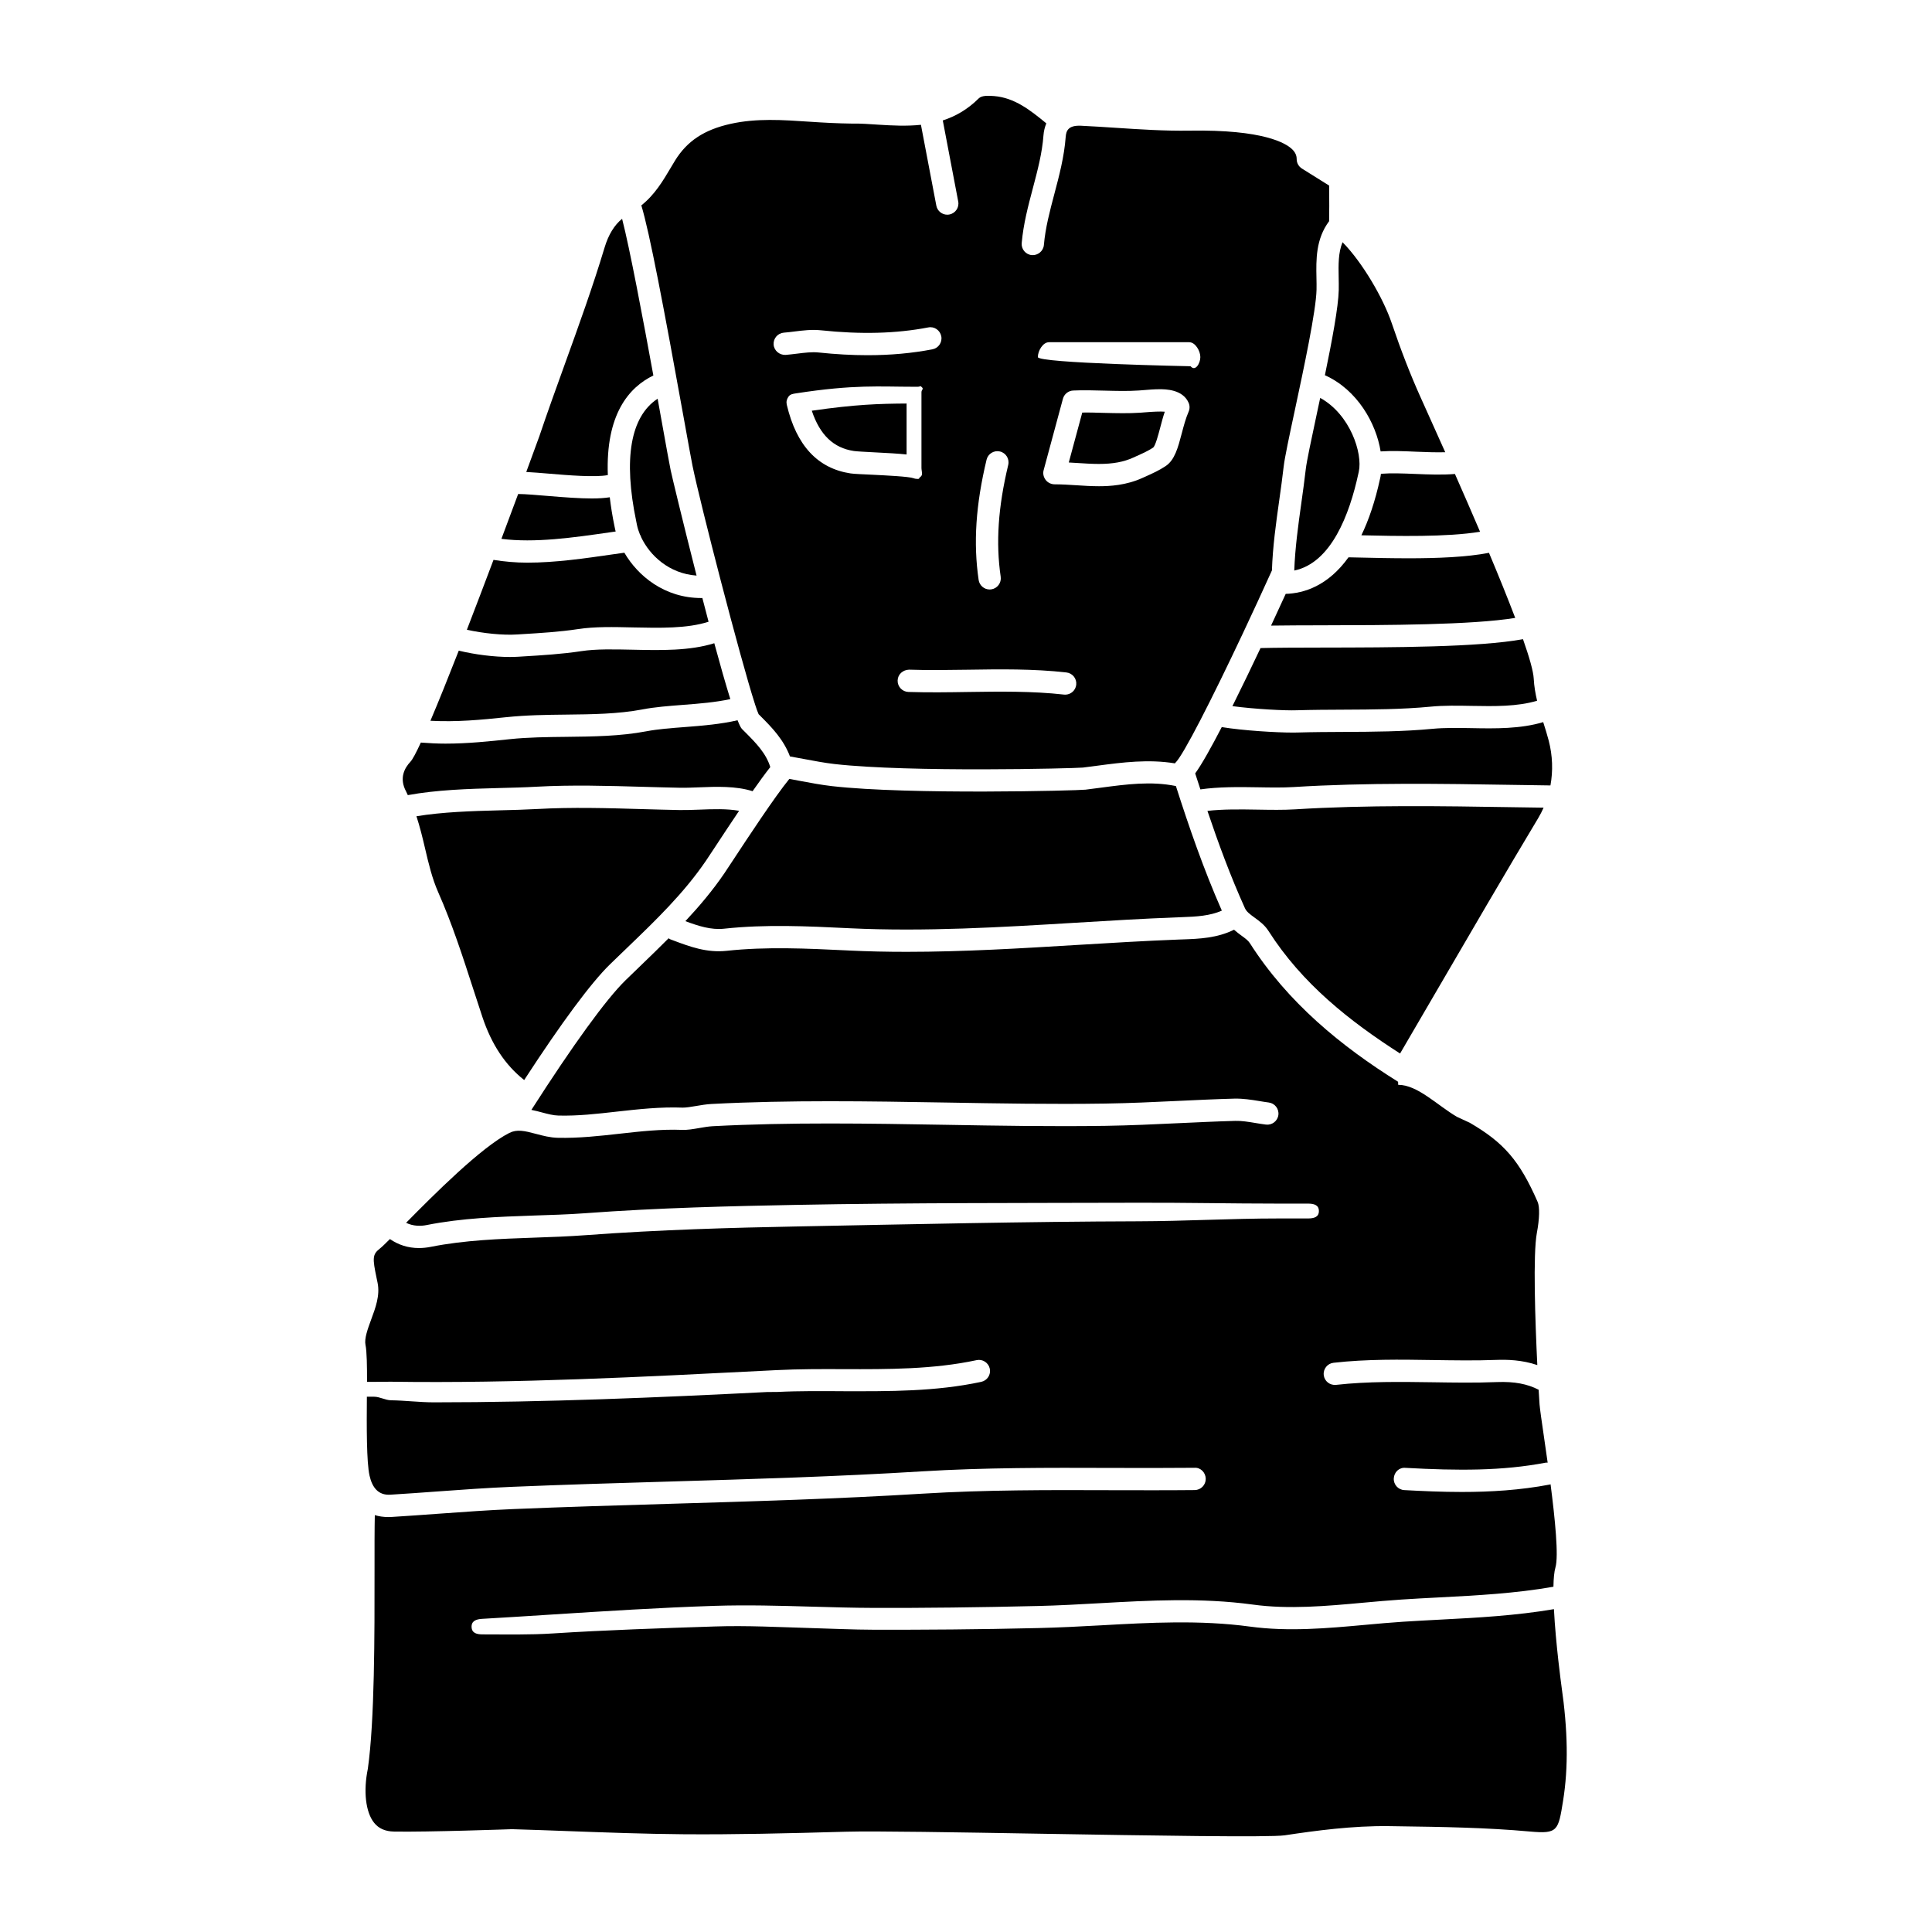
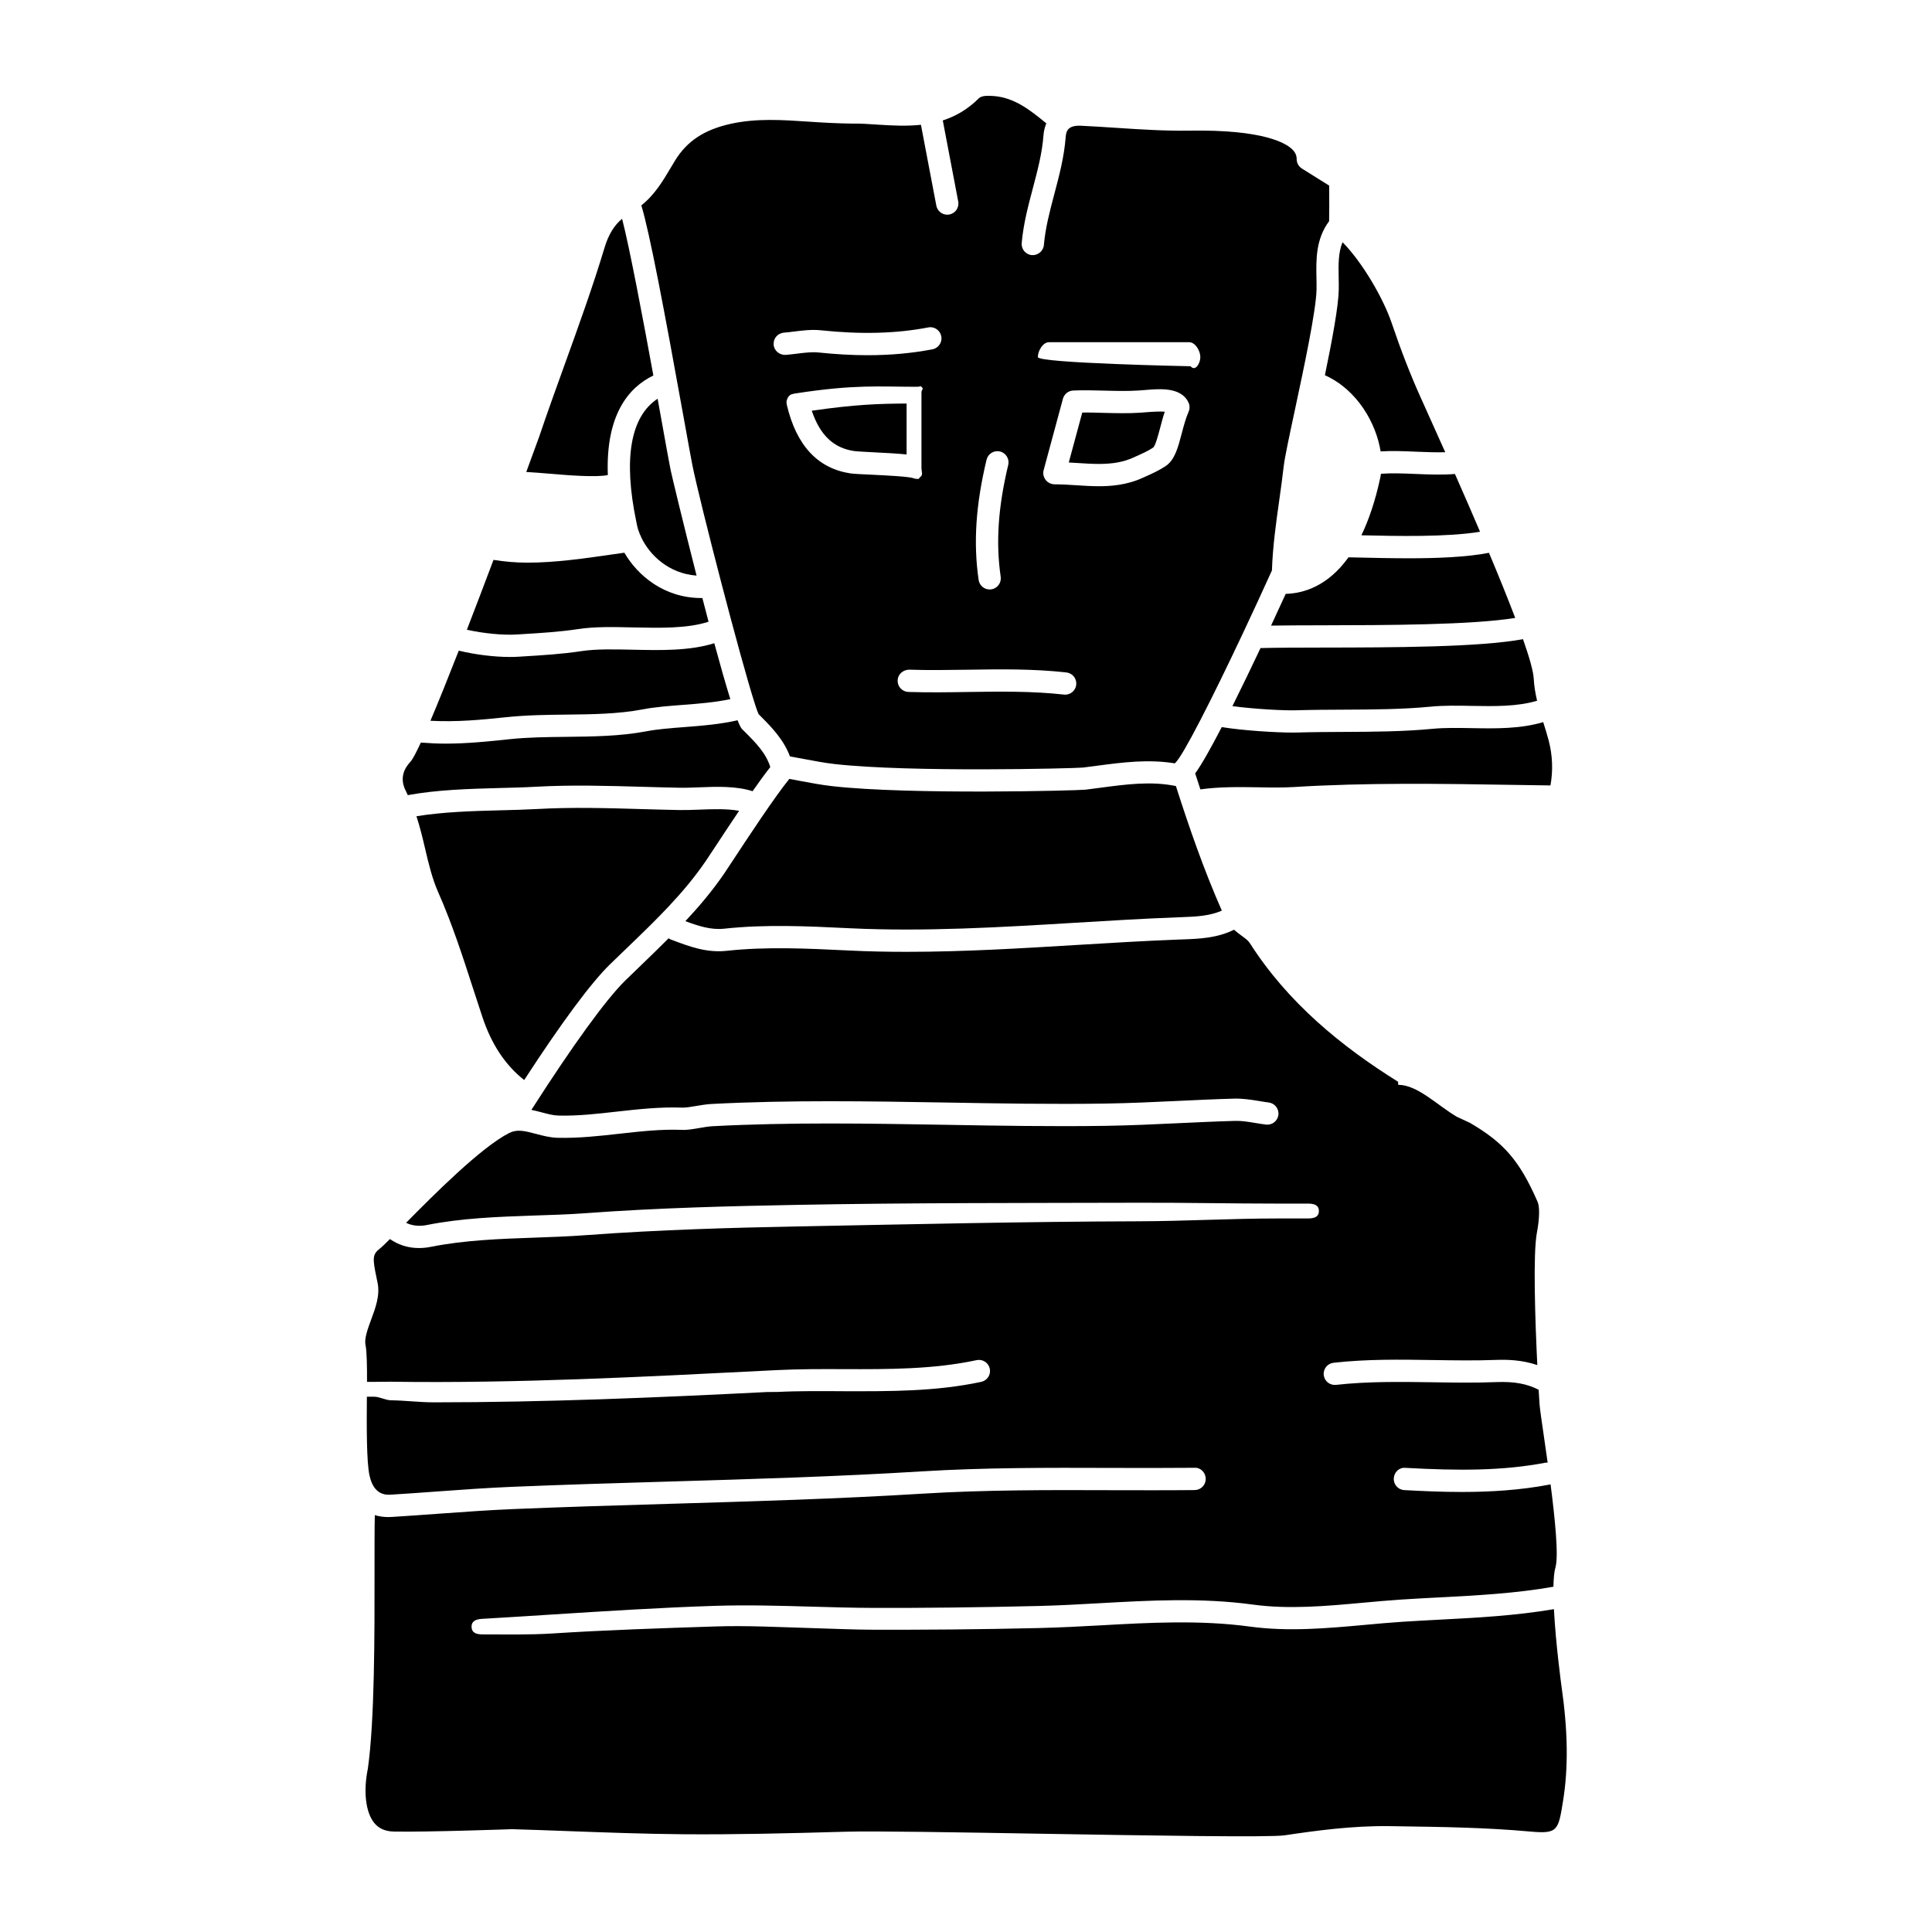
<svg xmlns="http://www.w3.org/2000/svg" fill="#000000" width="800px" height="800px" version="1.1" viewBox="144 144 512 512">
  <g>
    <path d="m509.88 263.63c2.977-0.203 6.266-0.062 9.473 0.078 2.586 0.105 5.207 0.203 7.652 0.137-2.277-5.121-4.269-9.531-5.684-12.664l-0.848-1.879c-2.695-5.988-5.199-12.43-7.664-19.699-2.215-6.543-7.742-16.062-13.02-21.414-1.152 2.769-1.09 5.981-1.027 9.32 0.023 1.137 0.043 2.262 0.02 3.367-0.094 4.43-1.777 13.41-3.668 22.562 8.59 3.859 13.57 12.715 14.766 20.191z" />
    <path d="m447.6 253.26-1.387 0.109c-3.051 0.211-6.394 0.129-9.73 0.047-1.922-0.051-3.848-0.125-5.672-0.082l-3.574 13.23c0.777 0.043 1.551 0.086 2.316 0.137 1.895 0.121 3.785 0.246 5.668 0.246 3.746 0 6.559-0.52 9.113-1.684l0.836-0.379c1.613-0.723 3.137-1.406 4.441-2.277 0.602-0.527 1.348-3.363 1.844-5.234 0.355-1.355 0.738-2.82 1.223-4.269-1.074-0.105-3.344 0.004-5.078 0.156z" />
    <path d="m395.59 200.84c-0.184 0.039-0.371 0.055-0.555 0.055-1.391 0-2.625-0.984-2.898-2.398l-4.078-21.422c-3.836 0.402-7.676 0.195-11.312-0.035-2.301-0.145-4.551-0.332-6.906-0.285-3.781-0.047-7.547-0.242-11.195-0.492-7.285-0.492-14.164-0.969-21.062 0.566-6.969 1.555-11.5 4.551-14.688 9.719-0.41 0.668-0.816 1.352-1.219 2.035-1.977 3.336-4.18 7.051-7.715 9.844 2.188 7.211 5.914 26.832 11.305 56.703 1.078 6 1.902 10.547 2.254 12.297 2.043 10.031 12.707 51.266 16.516 63.055 0.008 0.023 0.023 0.039 0.031 0.062 0.004 0.02 0 0.043 0.004 0.062 0.41 1.258 0.738 2.184 0.969 2.664l0.617 0.617c3.023 3.016 6.043 6.195 7.691 10.574 1.234 0.223 2.461 0.445 3.621 0.664 2.856 0.539 5.551 1.047 8.195 1.352 19.934 2.254 63.223 1.168 65.812 0.938 1.281-0.156 2.602-0.332 3.922-0.508 6.625-0.879 13.461-1.754 20.461-0.609 0.039-0.043 0.062-0.086 0.102-0.125 2.062-1.875 9.734-16.973 17.91-34.324 0.004-0.012 0.016-0.027 0.02-0.039 2.562-5.445 5.176-11.094 7.684-16.641 0.211-6.324 1.086-12.555 1.938-18.594 0.418-2.969 0.836-5.938 1.172-8.918 0.27-2.367 1.461-7.945 2.973-15.008 2.375-11.098 5.621-26.309 5.738-31.887 0.023-1.023 0-2.066-0.02-3.125-0.094-4.824-0.199-10.254 3.352-15.02 0.027-1.793 0.07-5.731 0.016-9.434l-7.219-4.516c-0.863-0.539-1.391-1.484-1.391-2.504 0-0.977-0.375-1.797-1.18-2.59-1.625-1.598-7.543-5.285-27.258-4.953-6.527 0.105-13.141-0.336-19.527-0.754-3.082-0.199-6.16-0.406-9.242-0.547-3.344-0.141-3.887 1.344-4.008 2.981-0.395 5.254-1.719 10.262-3.004 15.102-1.223 4.625-2.379 8.988-2.773 13.52-0.141 1.625-1.609 2.809-3.195 2.684-1.625-0.141-2.824-1.57-2.684-3.195 0.438-5.031 1.715-9.852 2.953-14.516 1.266-4.793 2.469-9.32 2.816-14.027 0.086-1.172 0.367-2.219 0.754-3.18-4.301-3.543-8.438-6.789-13.832-7.231-1.66-0.133-3.297-0.156-4.066 0.605-3.008 2.996-6.231 4.789-9.539 5.852l4.09 21.477c0.309 1.605-0.742 3.148-2.348 3.449zm-46.57 34.488c-0.125-1.625 1.09-3.043 2.715-3.172 0.93-0.07 1.867-0.188 2.793-0.305 2.262-0.281 4.609-0.574 7.019-0.32 10.621 1.121 19.922 0.875 28.445-0.758 1.582-0.332 3.148 0.738 3.457 2.344 0.309 1.602-0.742 3.148-2.348 3.457-5.41 1.039-11.098 1.559-17.176 1.559-4.141 0-8.457-0.242-12.996-0.719-1.75-0.184-3.648 0.055-5.672 0.305-1.023 0.125-2.051 0.25-3.07 0.336-1.602 0.066-3.043-1.102-3.168-2.727zm20.387 34.133c-8.668-1.309-14.348-7.359-16.895-18.172-0.188-0.801-0.035-1.461 0.426-2.141 0.461-0.684 1.184-0.781 2-0.902 15.512-2.402 22.109-1.75 31.246-1.75h1.012c0.848 0 0.555-0.43 1.113 0.121 0.555 0.559-0.113 0.578-0.113 1.359v19.996c0 0.977 0.5 1.891-0.312 2.441-0.496 0.34-0.09 0.512-0.672 0.512-0.367 0-0.734-0.047-1.082-0.184-1.281-0.469-7.523-0.758-10.871-0.926-2.664-0.137-4.769-0.195-5.852-0.355zm89.59-16.363c-0.762 1.742-1.309 3.797-1.828 5.785-0.992 3.762-1.848 7.016-4.262 8.637-1.719 1.148-3.543 1.969-5.309 2.762l-0.812 0.363c-4.352 1.984-8.684 2.211-11.555 2.211-2.012 0-4.031-0.129-6.051-0.262-1.895-0.121-3.785-0.242-5.668-0.242-0.918 0-1.832-0.426-2.391-1.156-0.559-0.73-0.797-1.676-0.555-2.562l5.121-18.961c0.336-1.238 1.438-2.125 2.719-2.18 2.594-0.121 5.394-0.051 8.227 0.027 3.137 0.078 6.301 0.168 9.164-0.035l1.305-0.102c1.328-0.113 2.797-0.234 4.18-0.234 1.516 0 6.133 0 7.707 3.578 0.336 0.754 0.336 1.613 0.008 2.371zm-37.004-18.406h37.156c1.629 0 2.953 2.305 2.953 3.938 0 1.629-1.324 3.938-2.586 2.43 0 0-40.473-0.801-40.473-2.43-0.004-1.633 1.32-3.938 2.949-3.938zm-16.547 31.141c0.379-1.582 1.961-2.559 3.559-2.184 1.586 0.383 2.562 1.973 2.184 3.559-2.684 11.207-3.316 20.621-1.996 29.633 0.234 1.609-0.883 3.109-2.492 3.348-0.145 0.02-0.293 0.031-0.434 0.031-1.441 0-2.703-1.059-2.918-2.527-1.434-9.773-0.766-19.898 2.098-31.859zm-5.004 55.652c8.555-0.133 17.395-0.266 26.164 0.723 1.621 0.18 2.785 1.641 2.606 3.262-0.168 1.508-1.445 2.621-2.93 2.621-0.109 0-0.219-0.008-0.332-0.02-8.398-0.941-17.055-0.812-25.418-0.688-5.168 0.082-10.504 0.16-15.793-0.008-1.629-0.055-2.91-1.414-2.859-3.043 0.051-1.633 1.387-2.816 3.043-2.863 5.144 0.176 10.422 0.086 15.52 0.016z" />
-     <path d="m476.48 387.18c1.242 0.902 2.66 1.926 3.695 3.551 8.883 13.93 21.434 23.855 34.859 32.461 2.879-4.926 5.902-10.121 9.066-15.539 9.004-15.457 19.207-32.977 27.562-46.879 0.531-0.887 0.988-1.801 1.41-2.734-2.648-0.039-5.293-0.078-7.953-0.117-19.129-0.312-38.914-0.625-57.926 0.562-3.094 0.191-6.449 0.133-9.992 0.074-4.523-0.078-9.145-0.137-13.219 0.336 2.894 8.59 6.117 17.336 9.941 25.789 0.426 0.922 1.246 1.547 2.555 2.496z" />
    <path d="m335.93 390.11c11-1.191 22.09-0.656 32.809-0.137l0.527 0.027c19.848 0.941 40.062-0.273 59.605-1.457 8.941-0.543 18.191-1.102 27.309-1.449l1.145-0.043c3.766-0.129 7.324-0.336 10.477-1.723-4.832-10.953-8.723-22.23-12.172-33.016-6.543-1.344-13.047-0.477-19.949 0.438-1.344 0.176-2.68 0.359-4.023 0.52-2.059 0.242-46.633 1.395-67.156-0.938-2.863-0.328-5.66-0.855-8.621-1.41-0.883-0.168-1.777-0.34-2.699-0.504-3.863 4.723-11.148 15.805-14.816 21.383-1.109 1.691-1.969 2.996-2.43 3.672-3.106 4.547-6.617 8.707-10.301 12.641 3.461 1.289 6.797 2.379 10.297 1.996z" />
    <path d="m305.66 399.55c1.465-1.426 2.941-2.848 4.414-4.262 7.758-7.457 15.082-14.504 20.988-23.148 0.453-0.66 1.285-1.934 2.375-3.582 1.727-2.629 4.035-6.141 6.43-9.684-3.133-0.582-6.981-0.457-10.504-0.312-1.867 0.074-3.648 0.125-5.246 0.109-3.293-0.062-6.586-0.156-9.875-0.25-9.156-0.27-18.621-0.543-27.832-0.027-3.195 0.176-6.594 0.266-10.07 0.352-7.465 0.188-15.102 0.441-21.977 1.57 0.918 2.816 1.617 5.668 2.269 8.465 0.965 4.121 1.879 8.012 3.508 11.699 3.66 8.277 6.484 16.996 9.215 25.434 0.824 2.543 1.645 5.086 2.492 7.621 2.43 7.273 6.059 12.73 11.066 16.688 9.902-15.215 17.719-25.77 22.746-30.672z" />
    <path d="m240.87 500.45c0.344 1.668 0.41 5.824 0.395 9.762h1.867c1.516 0 3.035-0.062 4.551-0.039 33.113 0.477 66.777-1.289 99.328-2.934l2.656-0.137c6.031-0.301 12.145-0.293 18.051-0.262 11.594 0.031 23.582 0.082 35.082-2.383 1.582-0.352 3.164 0.668 3.504 2.258 0.344 1.594-0.672 3.152-2.269 3.492-12.117 2.598-24.434 2.504-36.332 2.484-5.828-0.035-11.863-0.098-17.734 0.195l-2.652 0.016c-28.926 1.461-58.73 2.734-88.32 2.734-3.801 0-7.598-0.492-11.391-0.547-1.496-0.023-2.973-0.941-4.461-0.941h-1.922c-0.062 7.871-0.098 17.344 0.707 20.914 0.703 3.113 2.297 5.254 5.523 5.047 4.121-0.246 8.238-0.547 12.355-0.848 6.5-0.473 13.219-0.961 19.859-1.234 13.863-0.578 27.73-0.992 41.602-1.398 21.965-0.648 44.672-1.32 66.973-2.695 16.656-1.023 33.621-0.977 50.02-0.922 7.43 0.02 14.863 0.043 22.289-0.031 1.637-0.117 2.965 1.289 2.981 2.922 0.016 1.633-1.297 2.969-2.926 2.984-7.453 0.074-14.91 0.043-22.367 0.031-16.305-0.059-33.164-0.098-49.637 0.914-22.391 1.379-45.148 2.051-67.16 2.699-13.844 0.41-27.688 0.82-41.523 1.395-6.551 0.277-13.227 0.758-19.68 1.227-4.137 0.301-8.281 0.598-12.422 0.855-0.324 0.02-0.637 0.027-0.945 0.027-1.277 0-2.457-0.184-3.543-0.508-0.082 3.656-0.078 8.965-0.074 14.898 0.016 16.676 0.039 39.523-1.773 52.312-1.23 5.984-0.574 11.523 1.645 14.301 1.227 1.539 2.957 2.301 5.281 2.348 8.855 0.164 31.055-0.625 31.281-0.633 5.141 0.148 10.09 0.332 15.035 0.516 9.875 0.363 20.086 0.738 30.109 0.824 13.906 0.113 27.348-0.219 43.48-0.672 7.5-0.211 29.145 0.156 52.074 0.547 28.164 0.469 60.086 1.004 64.07 0.41 8.285-1.246 17.938-2.551 27.613-2.43l2.586 0.039c11.391 0.16 23.168 0.328 34.801 1.387 7.363 0.66 7.504-0.172 8.781-8.172 1.422-8.879 1.277-18.586-0.453-30.543-0.023-0.16-1.504-11.039-1.977-20.215-10.043 1.711-20.254 2.269-30.145 2.777-3.297 0.176-6.594 0.348-9.883 0.559-3.336 0.219-6.684 0.52-10.035 0.828-9.992 0.91-20.328 1.844-30.527 0.453-13.152-1.781-26.566-1.055-39.543-0.324-5.387 0.301-10.961 0.582-16.473 0.715-16.035 0.383-30.312 0.469-43.672 0.445-5.535-0.016-11.07-0.285-16.613-0.441-8.355-0.242-16.996-0.707-25.434-0.426-14.34 0.469-28.922 0.949-43.027 1.852-6.121 0.395-12.238 0.25-18.359 0.25h-0.172c-1.555 0-2.856-0.324-2.945-1.891-0.094-1.629 1.148-2.133 2.773-2.227 6.109-0.355 12.215-0.738 18.32-1.133 14.148-0.902 28.781-1.836 43.215-2.309 8.613-0.281 17.352-0.035 25.797 0.207 5.488 0.156 10.977 0.316 16.465 0.332 13.277 0.039 27.527-0.121 43.512-0.504 5.414-0.125 10.941-0.434 16.285-0.734 13.242-0.742 26.938-1.512 40.668 0.359 9.535 1.309 19.531 0.395 29.199-0.492 3.402-0.309 6.797-0.617 10.188-0.84 3.316-0.219 6.641-0.395 9.961-0.566 10.004-0.52 20.34-1.066 30.316-2.832 0.035-2.16 0.195-3.965 0.535-5.129 0.875-2.996-0.109-12.832-1.297-22.031-0.062 0.02-0.109 0.062-0.176 0.074-7.894 1.508-15.801 1.973-23.324 1.973-5.324 0-10.453-0.234-15.262-0.496-1.629-0.086-2.875-1.48-2.785-3.109 0.09-1.629 1.414-2.953 3.109-2.785 13.957 0.766 25.621 0.824 37.16-1.379 0.172-0.035 0.34 0.008 0.508 0-0.375-2.68-0.734-5.156-1.027-7.172-0.562-3.859-1-6.875-1.121-8.258-0.035-0.391-0.125-1.82-0.242-3.891-2.981-1.547-6.422-2.207-11.027-2.035-5.715 0.234-11.496 0.137-17.078 0.051-8.418-0.117-17.129-0.254-25.582 0.691-1.641 0.168-3.082-0.98-3.262-2.598-0.18-1.621 0.984-3.078 2.602-3.258 8.828-0.996 17.723-0.859 26.328-0.723 5.512 0.078 11.211 0.184 16.758-0.035 2.898-0.109 6.84-0.012 10.91 1.367-0.566-11.66-1.176-29.438-0.113-35.055 0.699-3.703 0.781-6.863 0.195-8.195-4.812-11-9.012-15.742-17.98-20.965l-3.379-1.562c-5.199-3.027-10.434-8.492-15.578-8.492h-0.016c-0.008 0-0.016-0.809-0.023-0.809-14.988-9.348-29.211-20.93-39.309-36.77-0.434-0.676-1.242-1.262-2.184-1.949-0.625-0.453-1.312-0.977-1.984-1.578-4.449 2.223-9.242 2.418-13.512 2.566l-1.125 0.039c-9.055 0.348-18.266 0.906-27.18 1.445-14.734 0.895-29.84 1.812-44.957 1.812-5.098 0-10.199-0.102-15.289-0.352l-0.527-0.027c-10.488-0.504-21.34-1.035-31.883 0.113-5.285 0.566-9.789-1.121-14.141-2.758l-0.797-0.301c-0.164-0.062-0.285-0.18-0.43-0.27-2.34 2.34-4.688 4.641-7.035 6.891-1.465 1.402-2.926 2.809-4.375 4.231-5.141 5.012-13.969 17.195-24.957 34.359 0.965 0.191 1.887 0.43 2.746 0.66 1.566 0.418 3.047 0.812 4.422 0.844 5.152 0.133 10.191-0.449 15.527-1.051 5.648-0.629 11.496-1.281 17.418-1.051 0.832 0.008 2.164-0.195 3.461-0.422 1.379-0.234 2.801-0.473 4.113-0.543 20.781-1.09 41.855-0.727 62.238-0.383 13.836 0.242 28.141 0.488 42.191 0.273 6.371-0.094 12.871-0.406 19.152-0.699 5.039-0.238 10.078-0.477 15.113-0.613 2.238-0.035 4.375 0.293 6.441 0.633 0.859 0.141 1.719 0.285 2.578 0.395 1.617 0.203 2.762 1.676 2.562 3.293-0.199 1.621-1.688 2.758-3.293 2.562-0.934-0.113-1.875-0.27-2.805-0.426-1.879-0.312-3.668-0.605-5.316-0.555-5.004 0.137-10 0.375-15 0.605-6.328 0.301-12.875 0.605-19.34 0.707-14.141 0.215-28.5-0.031-42.383-0.273-20.277-0.344-41.25-0.715-61.828 0.375-1.09 0.059-2.273 0.27-3.426 0.465-1.672 0.289-3.258 0.574-4.699 0.5-5.484-0.207-10.84 0.387-16.52 1.023-5.297 0.594-10.789 1.207-16.32 1.082-2.078-0.047-3.977-0.551-5.809-1.039-3.07-0.824-5.055-1.27-7.082-0.246-7.379 3.727-19.875 16.23-27.348 23.812 1.898 0.93 3.918 0.902 5.418 0.602 9.43-1.879 19.023-2.191 28.297-2.523 4.457-0.156 9.062-0.273 13.543-0.605 19.797-1.473 39.355-1.902 55.875-2.219 30.316-0.578 61.137-0.488 90.941-0.574 12.332-0.039 24.668 0.23 37 0.23h7.875c1.629 0 2.953 0.34 2.953 1.969s-1.324 1.969-2.953 1.969h-7.848c-12.336 0-24.676 0.715-37.012 0.75-29.785 0.082-60.578 0.793-90.848 1.375-16.441 0.316-35.895 0.84-55.555 2.297-4.598 0.344-9.266 0.508-13.777 0.664-9.043 0.32-18.395 0.648-27.355 2.434-1.074 0.215-2.133 0.32-3.168 0.32-2.844 0-5.457-0.844-7.668-2.383-1.289 1.285-2.16 2.125-2.707 2.555-1.949 1.523-1.914 2.559-0.848 7.68l0.289 1.391c0.672 3.312-0.555 6.609-1.734 9.781-0.887 2.43-1.824 4.965-1.473 6.672z" />
    <path d="m278.09 334.07c5.449-0.574 10.746-0.633 15.871-0.691 6.809-0.074 13.859-0.148 20.242-1.371 3.363-0.641 7.016-0.918 10.875-1.215 4.234-0.32 8.562-0.676 12.465-1.52-1.246-3.996-2.711-9.16-4.246-14.812-6.519 2.039-14.168 1.887-21.609 1.719-5.004-0.105-9.711-0.219-13.602 0.375-5.176 0.789-10.445 1.102-15.539 1.41l-1.152 0.074c-0.719 0.043-1.484 0.066-2.281 0.066-4.246 0-9.305-0.645-13.535-1.676-2.746 7.019-5.34 13.48-7.512 18.586 7.039 0.363 13.398-0.246 20.023-0.945z" />
    <path d="m370.28 263.52c0.797 0.113 3.066 0.23 5.266 0.344 3.555 0.176 6.481 0.34 8.711 0.578v-13.504c-7.281 0.051-13.383 0.215-25.125 1.906 2.16 6.445 5.75 9.863 11.148 10.676z" />
    <path d="m553.07 335.71c-0.035-0.109-0.07-0.227-0.102-0.34-6.051 1.805-12.637 1.715-19.031 1.59-3.641-0.059-7.082-0.121-10.219 0.176-7.84 0.754-15.82 0.793-23.535 0.828-4.125 0.02-8.25 0.035-12.367 0.16-0.352 0.008-0.746 0.016-1.191 0.016-4.387 0-13.09-0.516-18.848-1.453-2.773 5.348-5.281 9.848-7.039 12.273 0.445 1.395 0.922 2.824 1.379 4.238 4.769-0.688 10.035-0.652 15.188-0.559 3.43 0.062 6.664 0.113 9.52-0.066 19.238-1.195 39.145-0.887 58.391-0.57 3.231 0.055 6.453 0.098 9.668 0.145 0.703-3.844 0.582-7.871-0.457-11.871-0.395-1.527-0.875-3.043-1.355-4.566z" />
    <path d="m547.61 313.39c-11.699 2.148-34.504 2.195-53.117 2.223-6.555 0.012-12.324 0.023-16.441 0.133-2.375 5.019-4.949 10.379-7.449 15.387 5.852 0.785 13.973 1.215 17.031 1.094 4.168-0.125 8.344-0.141 12.52-0.16 7.582-0.035 15.418-0.07 22.992-0.797 3.469-0.34 7.234-0.273 10.887-0.203 5.961 0.109 12.086 0.207 17.312-1.367-0.441-1.875-0.785-3.805-0.891-5.844-0.094-1.953-1.16-5.676-2.844-10.465z" />
    <path d="m267.73 310.89c4.293 0.957 9.59 1.5 13.305 1.25l1.156-0.07c4.969-0.301 10.102-0.605 15.012-1.355 4.402-0.672 9.371-0.562 14.621-0.438 7.051 0.148 14.309 0.32 19.953-1.512-0.551-2.078-1.102-4.184-1.645-6.293-0.082 0-0.172 0.016-0.254 0.016-9.766 0-16.816-5.836-20.414-12.012l-2.898 0.41c-7.606 1.102-15.375 2.227-22.82 2.227-3.062 0-6.047-0.273-8.961-0.738-2.285 6.066-4.691 12.395-7.055 18.516z" />
    <path d="m252.77 345.87c-1.57 1.656-3.047 4.371-1.145 7.887 0.168 0.316 0.293 0.641 0.449 0.961 7.621-1.398 15.969-1.668 24.109-1.879 3.418-0.086 6.754-0.168 9.895-0.348 9.457-0.523 19.051-0.242 28.332 0.023 3.269 0.09 6.543 0.188 9.816 0.246 1.492 0.031 3.16-0.039 4.902-0.105 4.715-0.195 9.949-0.379 14.312 1.023 1.707-2.438 3.332-4.676 4.691-6.391-1.086-3.613-3.758-6.363-6.637-9.238l-0.875-0.875c-0.293-0.293-0.684-1.094-1.156-2.297-4.473 1.035-9.258 1.441-13.926 1.797-3.691 0.281-7.184 0.547-10.219 1.121-6.898 1.32-14.215 1.398-21.285 1.477-4.988 0.055-10.145 0.109-14.934 0.617-5.594 0.59-11.137 1.18-17.059 1.18-2.109 0-4.285-0.105-6.512-0.281-1.246 2.695-2.203 4.496-2.762 5.082z" />
    <path d="m304.23 209.57c-3.144 10.441-6.894 20.816-10.52 30.852-2.305 6.391-4.617 12.781-6.789 19.219-0.055 0.16-1.379 3.793-3.457 9.438 1.773 0.09 3.824 0.262 6.129 0.453 4.727 0.402 12.227 1.023 15.488 0.367-0.594-15.98 5.496-23.207 12.066-26.395-2.715-14.859-6.285-33.82-8.285-41.52-2.059 1.668-3.613 4.207-4.633 7.586z" />
-     <path d="m504.1 268.96c1.043-4.82-2.266-15.121-10.234-19.508-0.32 1.5-0.633 2.981-0.941 4.414-1.418 6.637-2.641 12.367-2.879 14.445-0.348 3.035-0.766 6.051-1.191 9.074-0.82 5.828-1.648 11.855-1.863 17.816 9.762-2.027 14.637-14.77 17.008-25.777z" />
    <path d="m519.1 269.6c-3.316-0.141-6.461-0.254-9.137-0.043-0.035 0.219-0.055 0.453-0.098 0.664l-0.094 0.445c-1.34 6.223-3.059 11.191-4.992 15.191 9.316 0.211 22.684 0.512 31.453-0.938-2.242-5.25-4.523-10.469-6.66-15.312-3.34 0.281-6.945 0.145-10.473-0.008z" />
    <path d="m517.24 291.95c-4.473 0-8.879-0.098-12.797-0.191l-3.074-0.066c-5.461 7.598-11.824 9.547-16.645 9.688-1.059 2.312-2.387 5.203-3.879 8.41 3.816-0.059 8.449-0.07 13.637-0.082 16.977-0.031 39.602-0.078 51.066-1.957-1.977-5.207-4.387-11.152-6.953-17.25-5.922 1.152-13.734 1.449-21.355 1.449z" />
    <path d="m319.45 256.17c-0.344-1.895-0.738-4.106-1.172-6.508-7.176 4.723-9.145 15.871-5.648 32.598l0.168 0.836c0.16 0.805 0.422 1.648 0.777 2.512 0.164 0.238 0.27 0.508 0.355 0.789 2.25 4.746 7.332 9.621 14.668 10.141-3.598-14.105-6.625-26.734-6.867-27.941-0.363-1.766-1.191-6.363-2.281-12.426z" />
-     <path d="m276.88 286.8c8.855 1.133 18.996-0.32 28.84-1.742l1.438-0.203c-0.047-0.203-0.109-0.41-0.148-0.609l-0.16-0.77c-0.574-2.754-0.965-5.285-1.258-7.695-1.375 0.219-2.957 0.316-4.766 0.316-3.219 0-7.133-0.289-11.719-0.672-2.879-0.242-5.824-0.496-7.789-0.508-1.336 3.578-2.832 7.602-4.438 11.883z" />
  </g>
</svg>